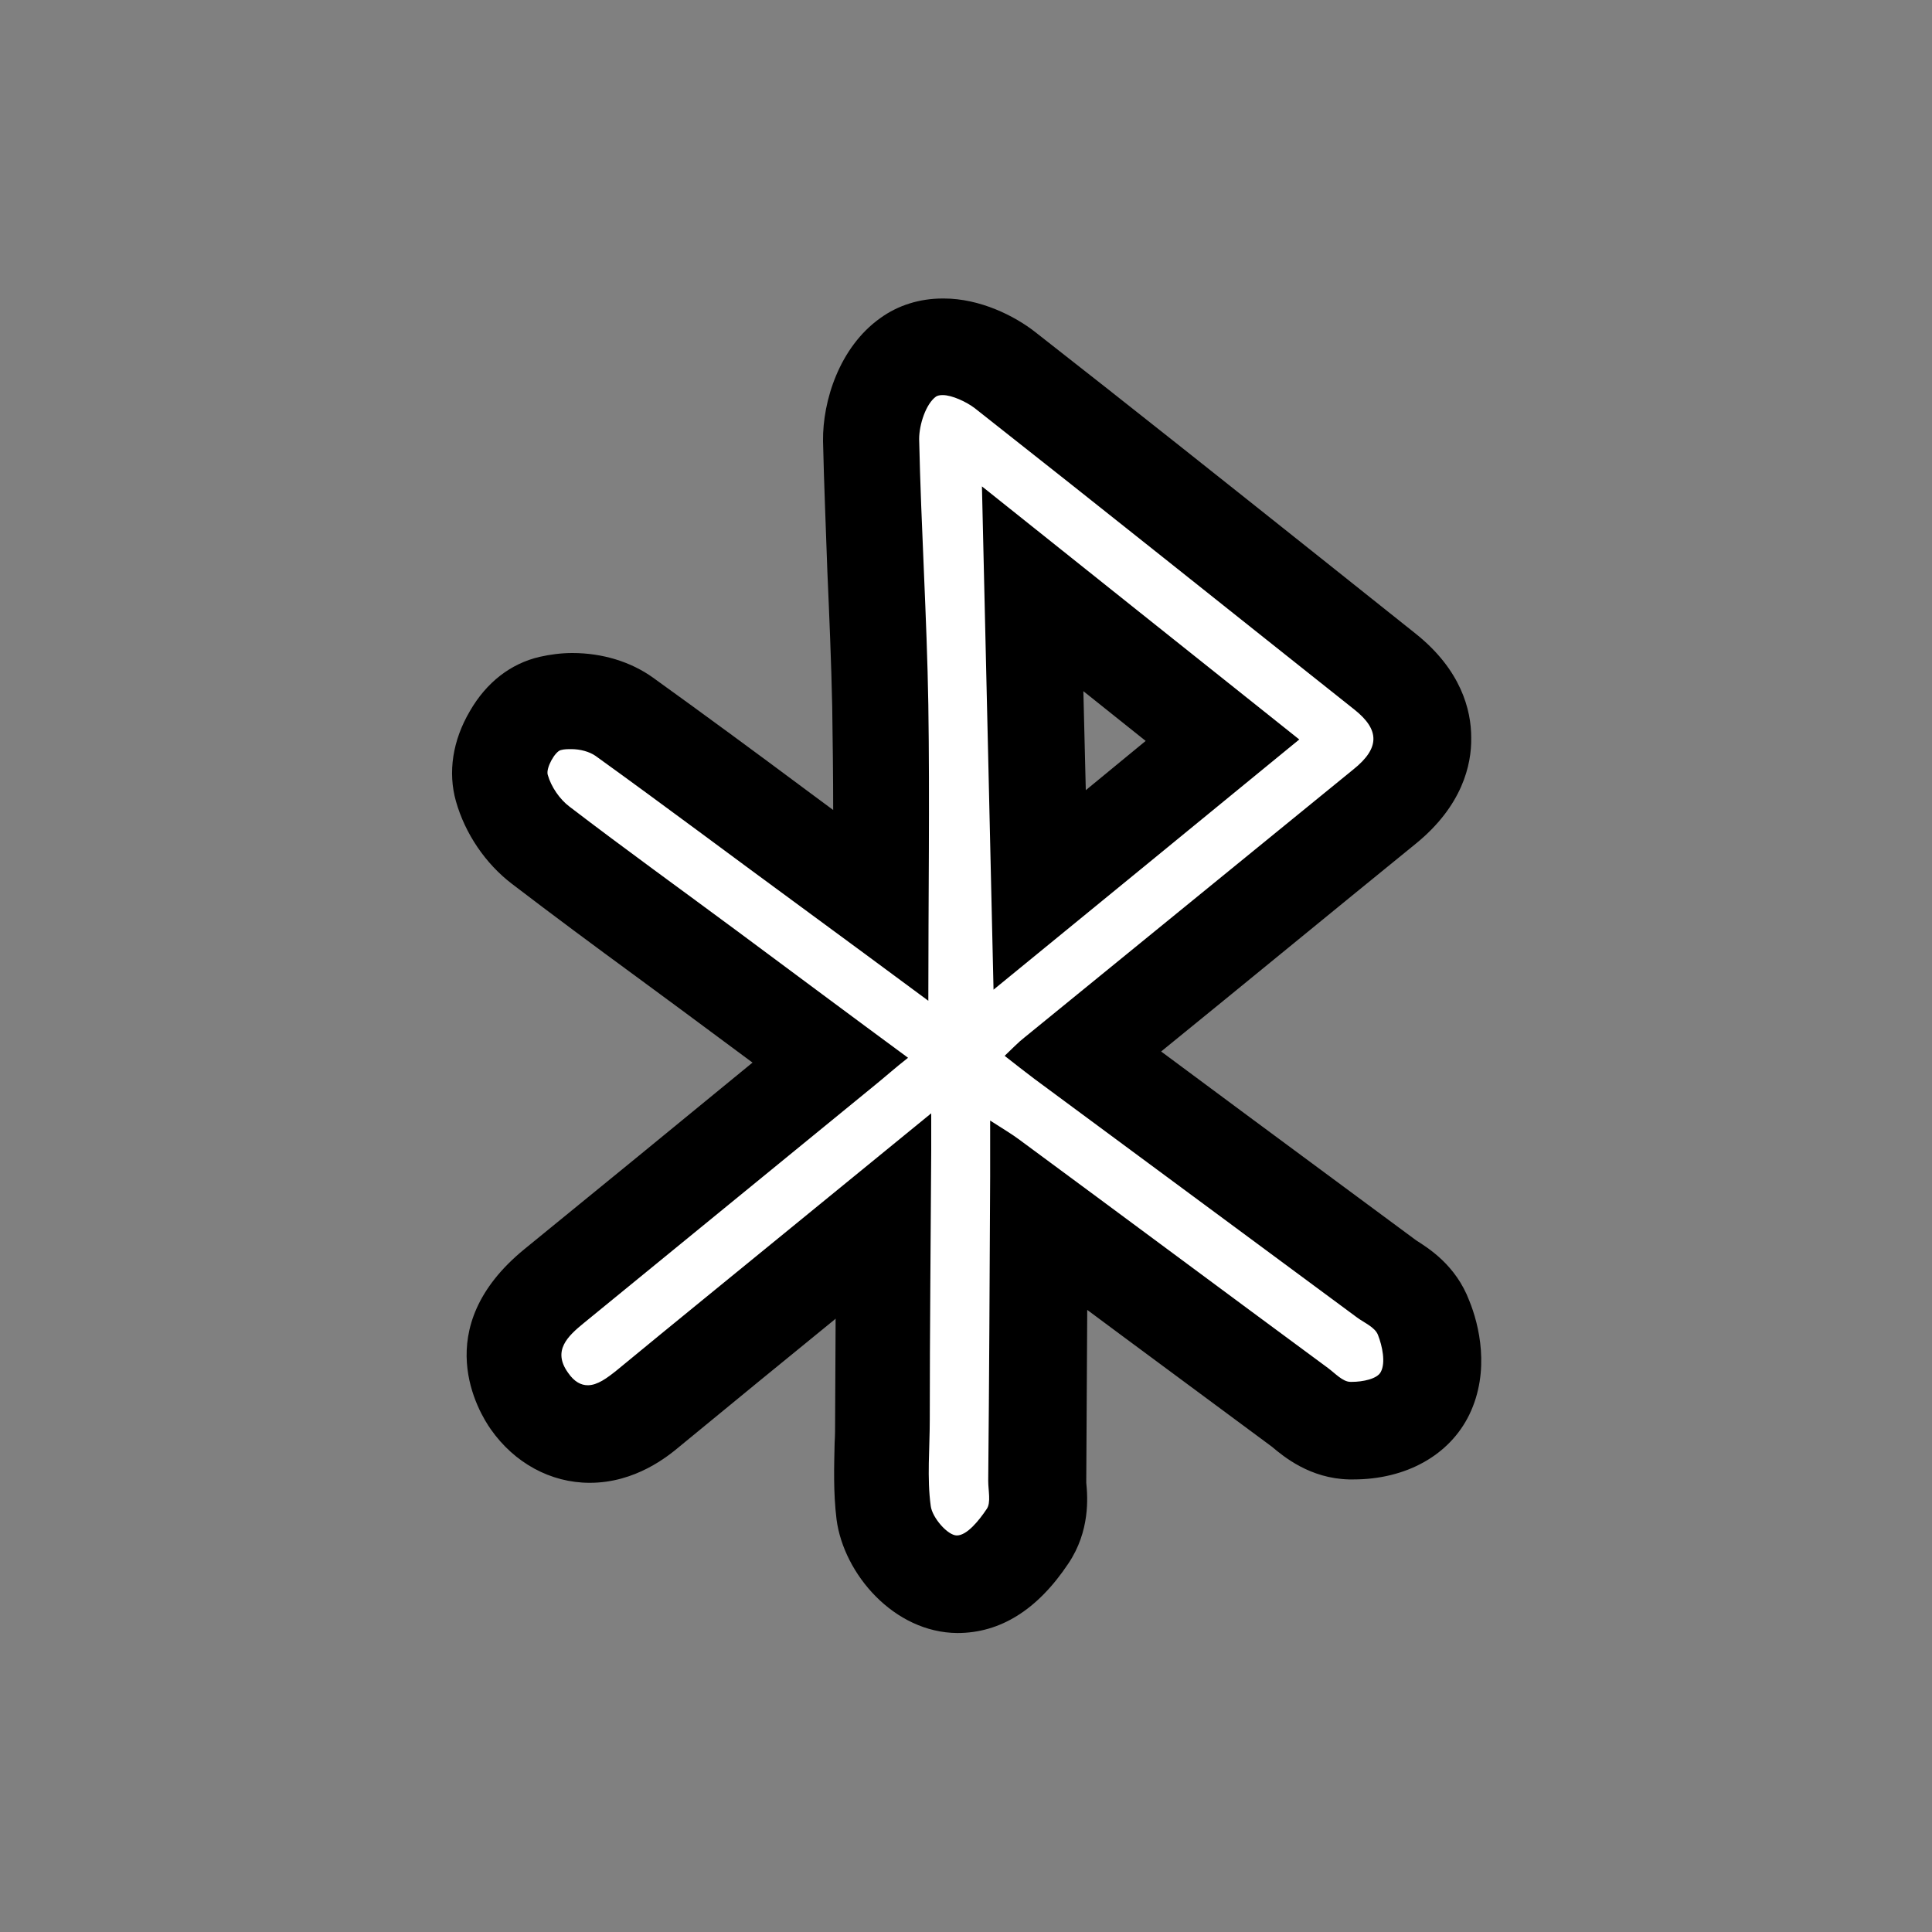
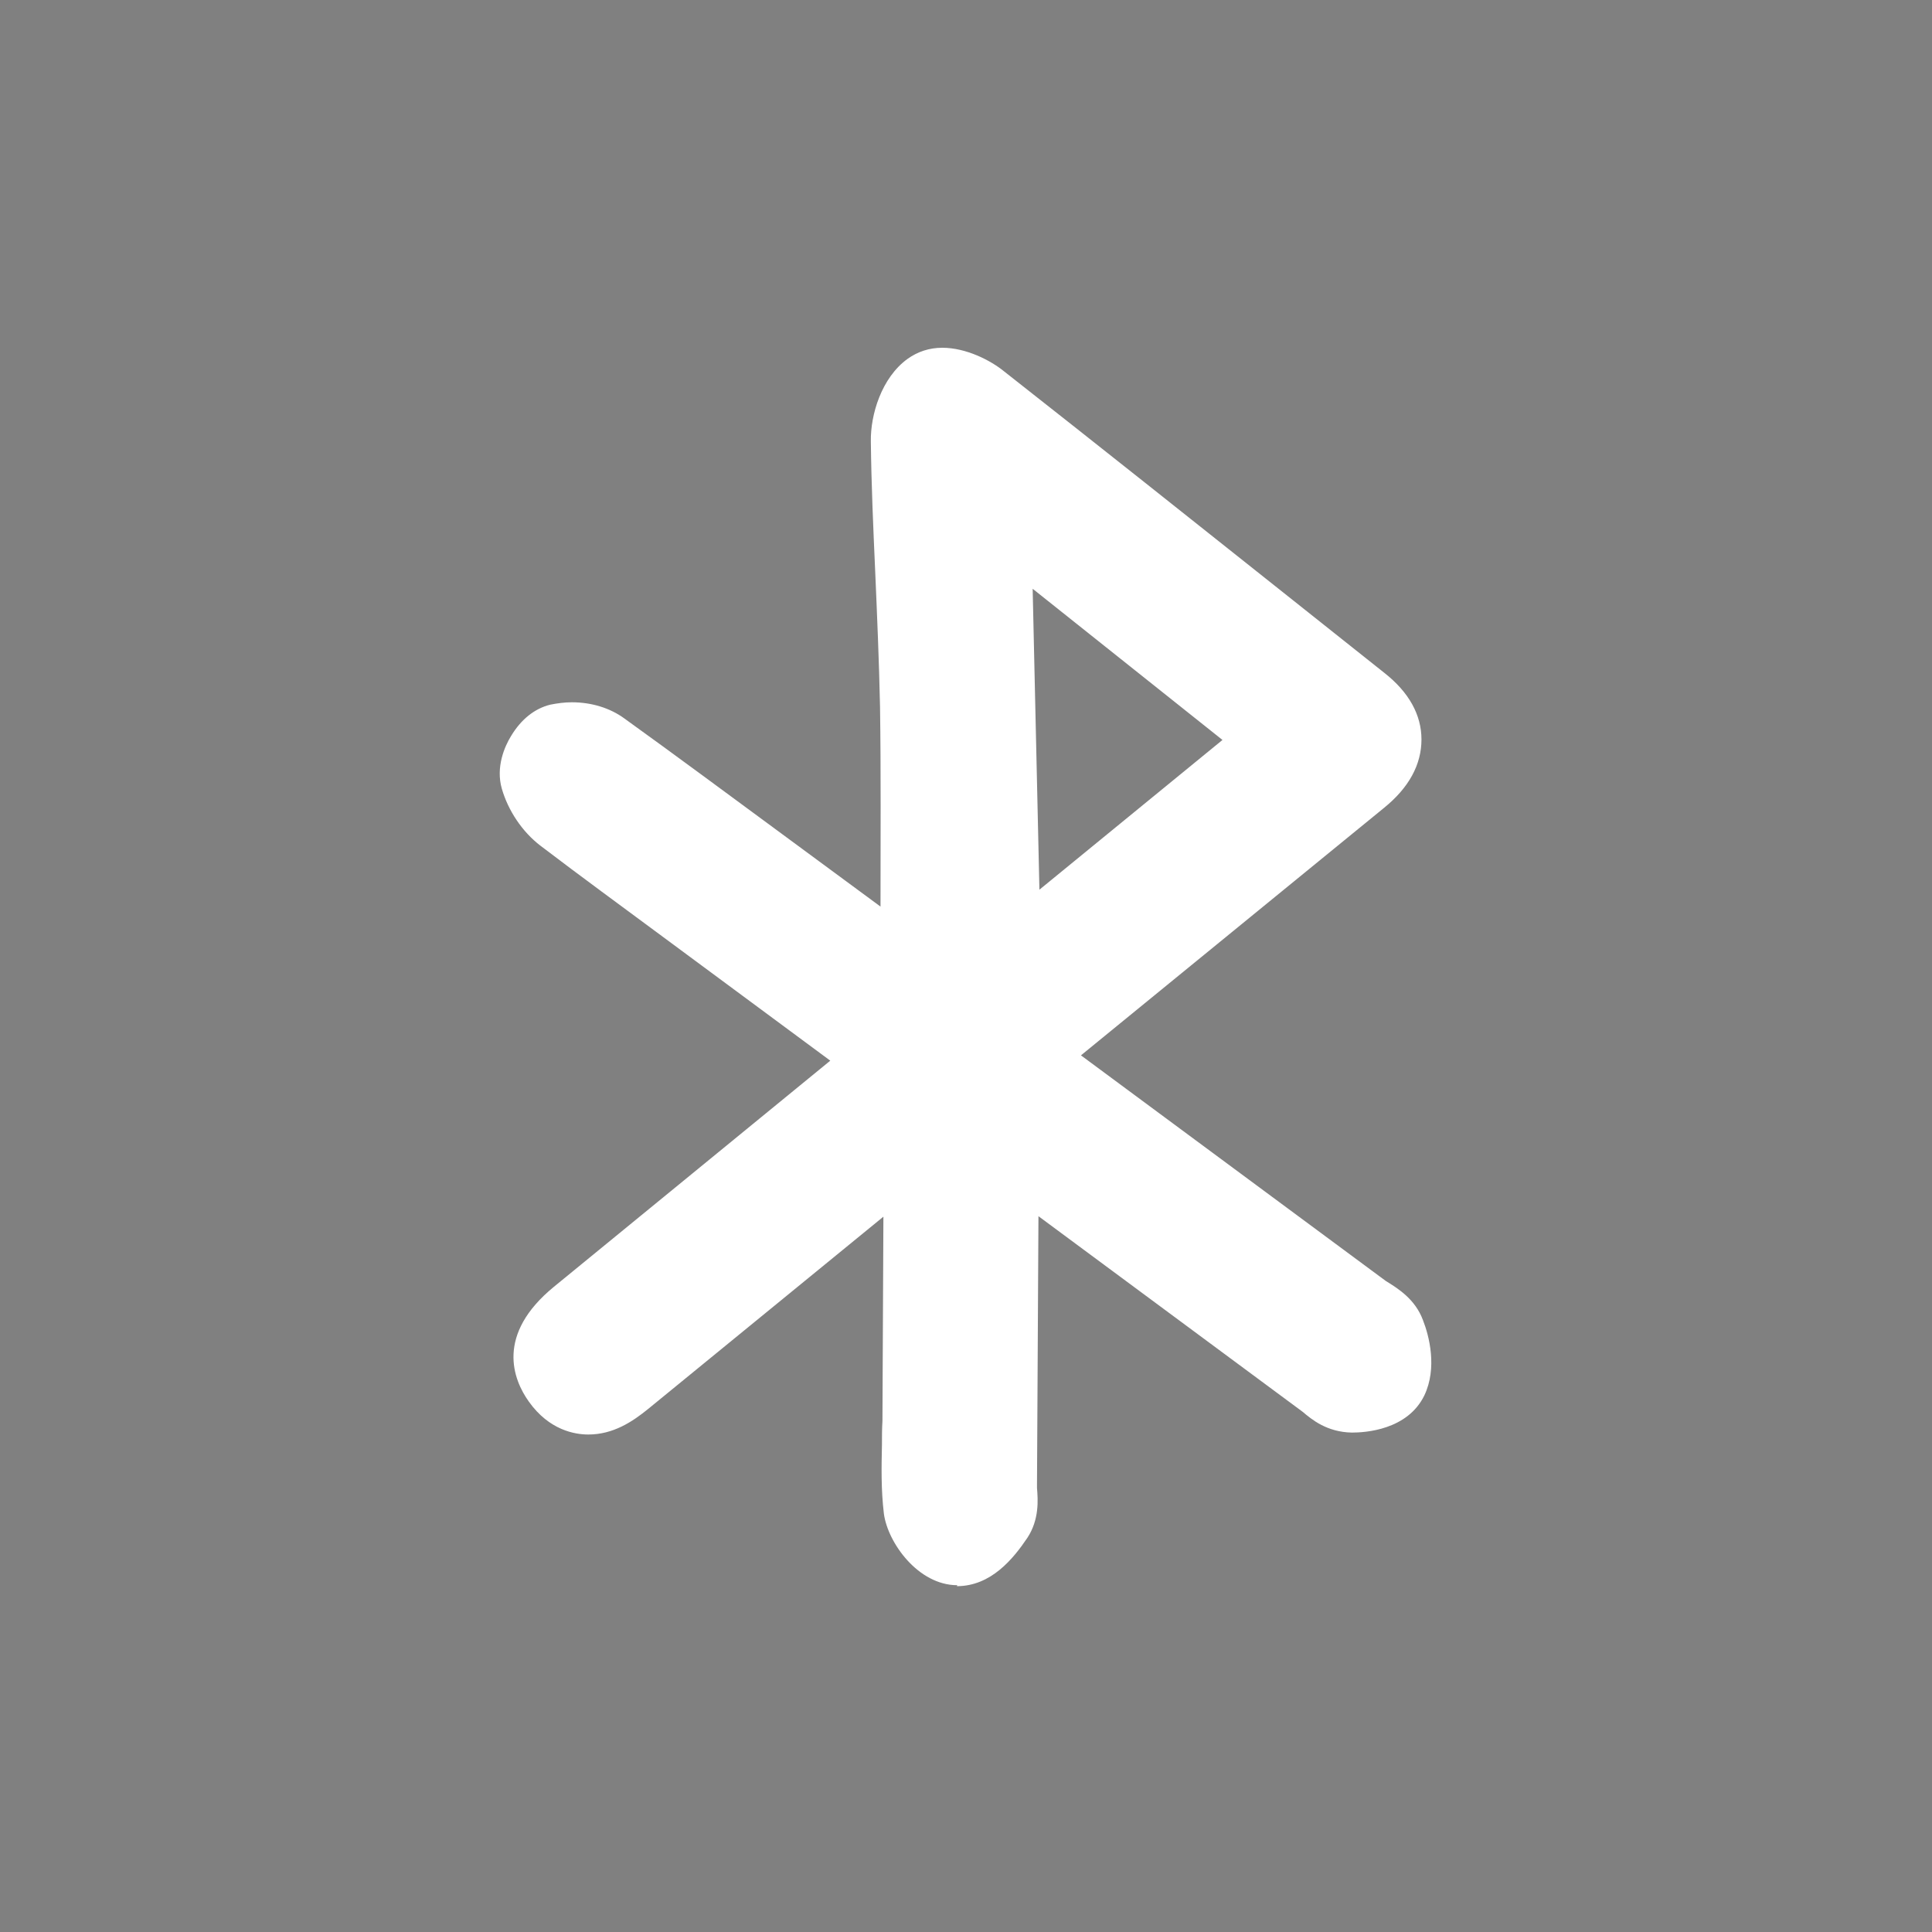
<svg xmlns="http://www.w3.org/2000/svg" id="b" viewBox="0 0 40 40">
  <rect x="0" y="0" width="40" height="40" fill="#808080" stroke="none" />
  <g id="c">
    <path d="M19.82,32.82c-.81,0-1.44-.88-1.52-1.48-.06-.5-.05-.97-.04-1.43,0-.16,0-.33.01-.49l.02-4.23s-3.88,3.17-4.87,3.98c-.32.26-.72.53-1.24.53-.28,0-.81-.09-1.23-.68-.33-.46-.69-1.39.52-2.38l5.72-4.68-3.46-2.56c-.85-.63-1.7-1.25-2.54-1.89-.38-.29-.67-.73-.8-1.18-.13-.45.06-.88.19-1.09.21-.35.49-.57.81-.65.15-.03.3-.05.45-.05.41,0,.79.12,1.08.33,1.07.77,2.12,1.55,3.18,2.33l2.13,1.57c0-1.4.01-2.77-.01-4.14-.02-.94-.06-1.87-.1-2.8-.04-.9-.08-1.79-.09-2.69-.01-.55.22-1.32.76-1.71.21-.15.45-.23.72-.23.49,0,1,.26,1.28.49,1.96,1.54,3.92,3.1,5.87,4.65l2,1.59c.51.4.77.87.77,1.38,0,.52-.26,1-.78,1.42l-6.27,5.12,6.31,4.67c.26.16.61.38.77.81.13.33.3.99.03,1.56-.35.72-1.23.77-1.5.77-.52-.01-.83-.27-1.02-.43l-5.47-4.05-.03,5.53v.1c.02.24.05.65-.2,1.03-.29.43-.75,1-1.46,1h0ZM21.52,18.42l3.79-3.1-3.93-3.13.14,6.23Z" style="fill:#fff;" />
-     <path d="M19.52,8.18c.19,0,.49.14.66.27,2.63,2.07,5.24,4.16,7.86,6.24.53.42.53.8-.02,1.24-2.27,1.85-4.54,3.7-6.81,5.55-.13.1-.24.22-.41.38.23.18.42.33.62.48,2.23,1.65,4.46,3.3,6.68,4.94.15.11.37.2.43.36.09.23.16.57.06.76-.07.15-.38.21-.6.21,0,0-.02,0-.03,0-.16,0-.32-.18-.47-.29-2.13-1.57-4.25-3.15-6.38-4.72-.16-.12-.33-.22-.61-.4,0,.47,0,.82,0,1.16-.01,2.1-.02,4.2-.04,6.3,0,.2.06.45-.03.58-.16.24-.41.55-.62.55h0c-.19,0-.51-.37-.54-.61-.08-.58-.02-1.19-.02-1.79,0-1.86.02-3.71.03-5.57,0-.21,0-.42,0-.77-1.04.85-1.96,1.6-2.89,2.36-1.21.99-2.42,1.97-3.62,2.96-.2.16-.4.31-.6.31-.14,0-.28-.07-.41-.26-.33-.46,0-.76.33-1.03,2.01-1.64,4.01-3.28,6.02-4.92.21-.17.41-.35.69-.57-1.21-.89-2.36-1.75-3.52-2.61-1.16-.86-2.34-1.71-3.49-2.59-.2-.15-.38-.41-.45-.66-.04-.14.15-.48.27-.51.07-.02.14-.02.22-.02.18,0,.37.05.5.14,1.43,1.03,2.84,2.09,4.26,3.13.86.63,1.71,1.26,2.63,1.94,0-2.12.03-4.13,0-6.13-.03-1.83-.15-3.67-.19-5.5,0-.3.14-.73.35-.88.03-.02.08-.03.13-.03M20.57,20.49c2.15-1.76,4.21-3.44,6.33-5.18-2.2-1.75-4.35-3.47-6.57-5.24.08,3.5.16,6.87.24,10.42M19.52,6.18c-.48,0-.93.14-1.3.41-.84.6-1.19,1.71-1.18,2.54.02.91.06,1.81.09,2.71.04.91.08,1.86.1,2.78.01.71.02,1.42.02,2.15l-.54-.4c-1.06-.79-2.12-1.57-3.19-2.34-.46-.33-1.05-.51-1.67-.51-.23,0-.46.03-.68.08-.6.14-1.1.53-1.44,1.12-.36.61-.46,1.27-.29,1.87.19.67.61,1.29,1.16,1.71.85.65,1.7,1.28,2.56,1.91l.95.7,1.47,1.09c-1.57,1.29-3.15,2.58-4.72,3.86-2.01,1.64-.94,3.39-.7,3.73.49.7,1.24,1.11,2.05,1.11.95,0,1.62-.55,1.87-.76,1.07-.88,2.13-1.75,3.2-2.62l.02-.02v.13s-.01,1.98-.01,1.98c0,.15,0,.31-.01.46-.01.48-.03,1.02.04,1.59.15,1.13,1.19,2.34,2.5,2.35.89,0,1.66-.48,2.3-1.44.45-.67.4-1.37.37-1.67v-.05s.02-3.53.02-3.53l.7.52,3.12,2.31c.25.21.79.66,1.6.68h.03s.06,0,.06,0c1.09,0,1.99-.5,2.4-1.34.44-.91.2-1.87,0-2.36-.28-.74-.85-1.09-1.1-1.25l-3.42-2.53-1.86-1.38c1.76-1.43,3.51-2.87,5.27-4.3.96-.78,1.16-1.63,1.15-2.2,0-.57-.21-1.4-1.15-2.15l-1.97-1.57c-1.96-1.56-3.93-3.13-5.9-4.67-.43-.34-1.15-.7-1.9-.7h0ZM22.48,16.35l-.05-2.04,1.29,1.03-1.24,1.02h0Z" />
-     <rect width="40" height="40" style="fill:none;" />
  </g>
</svg>